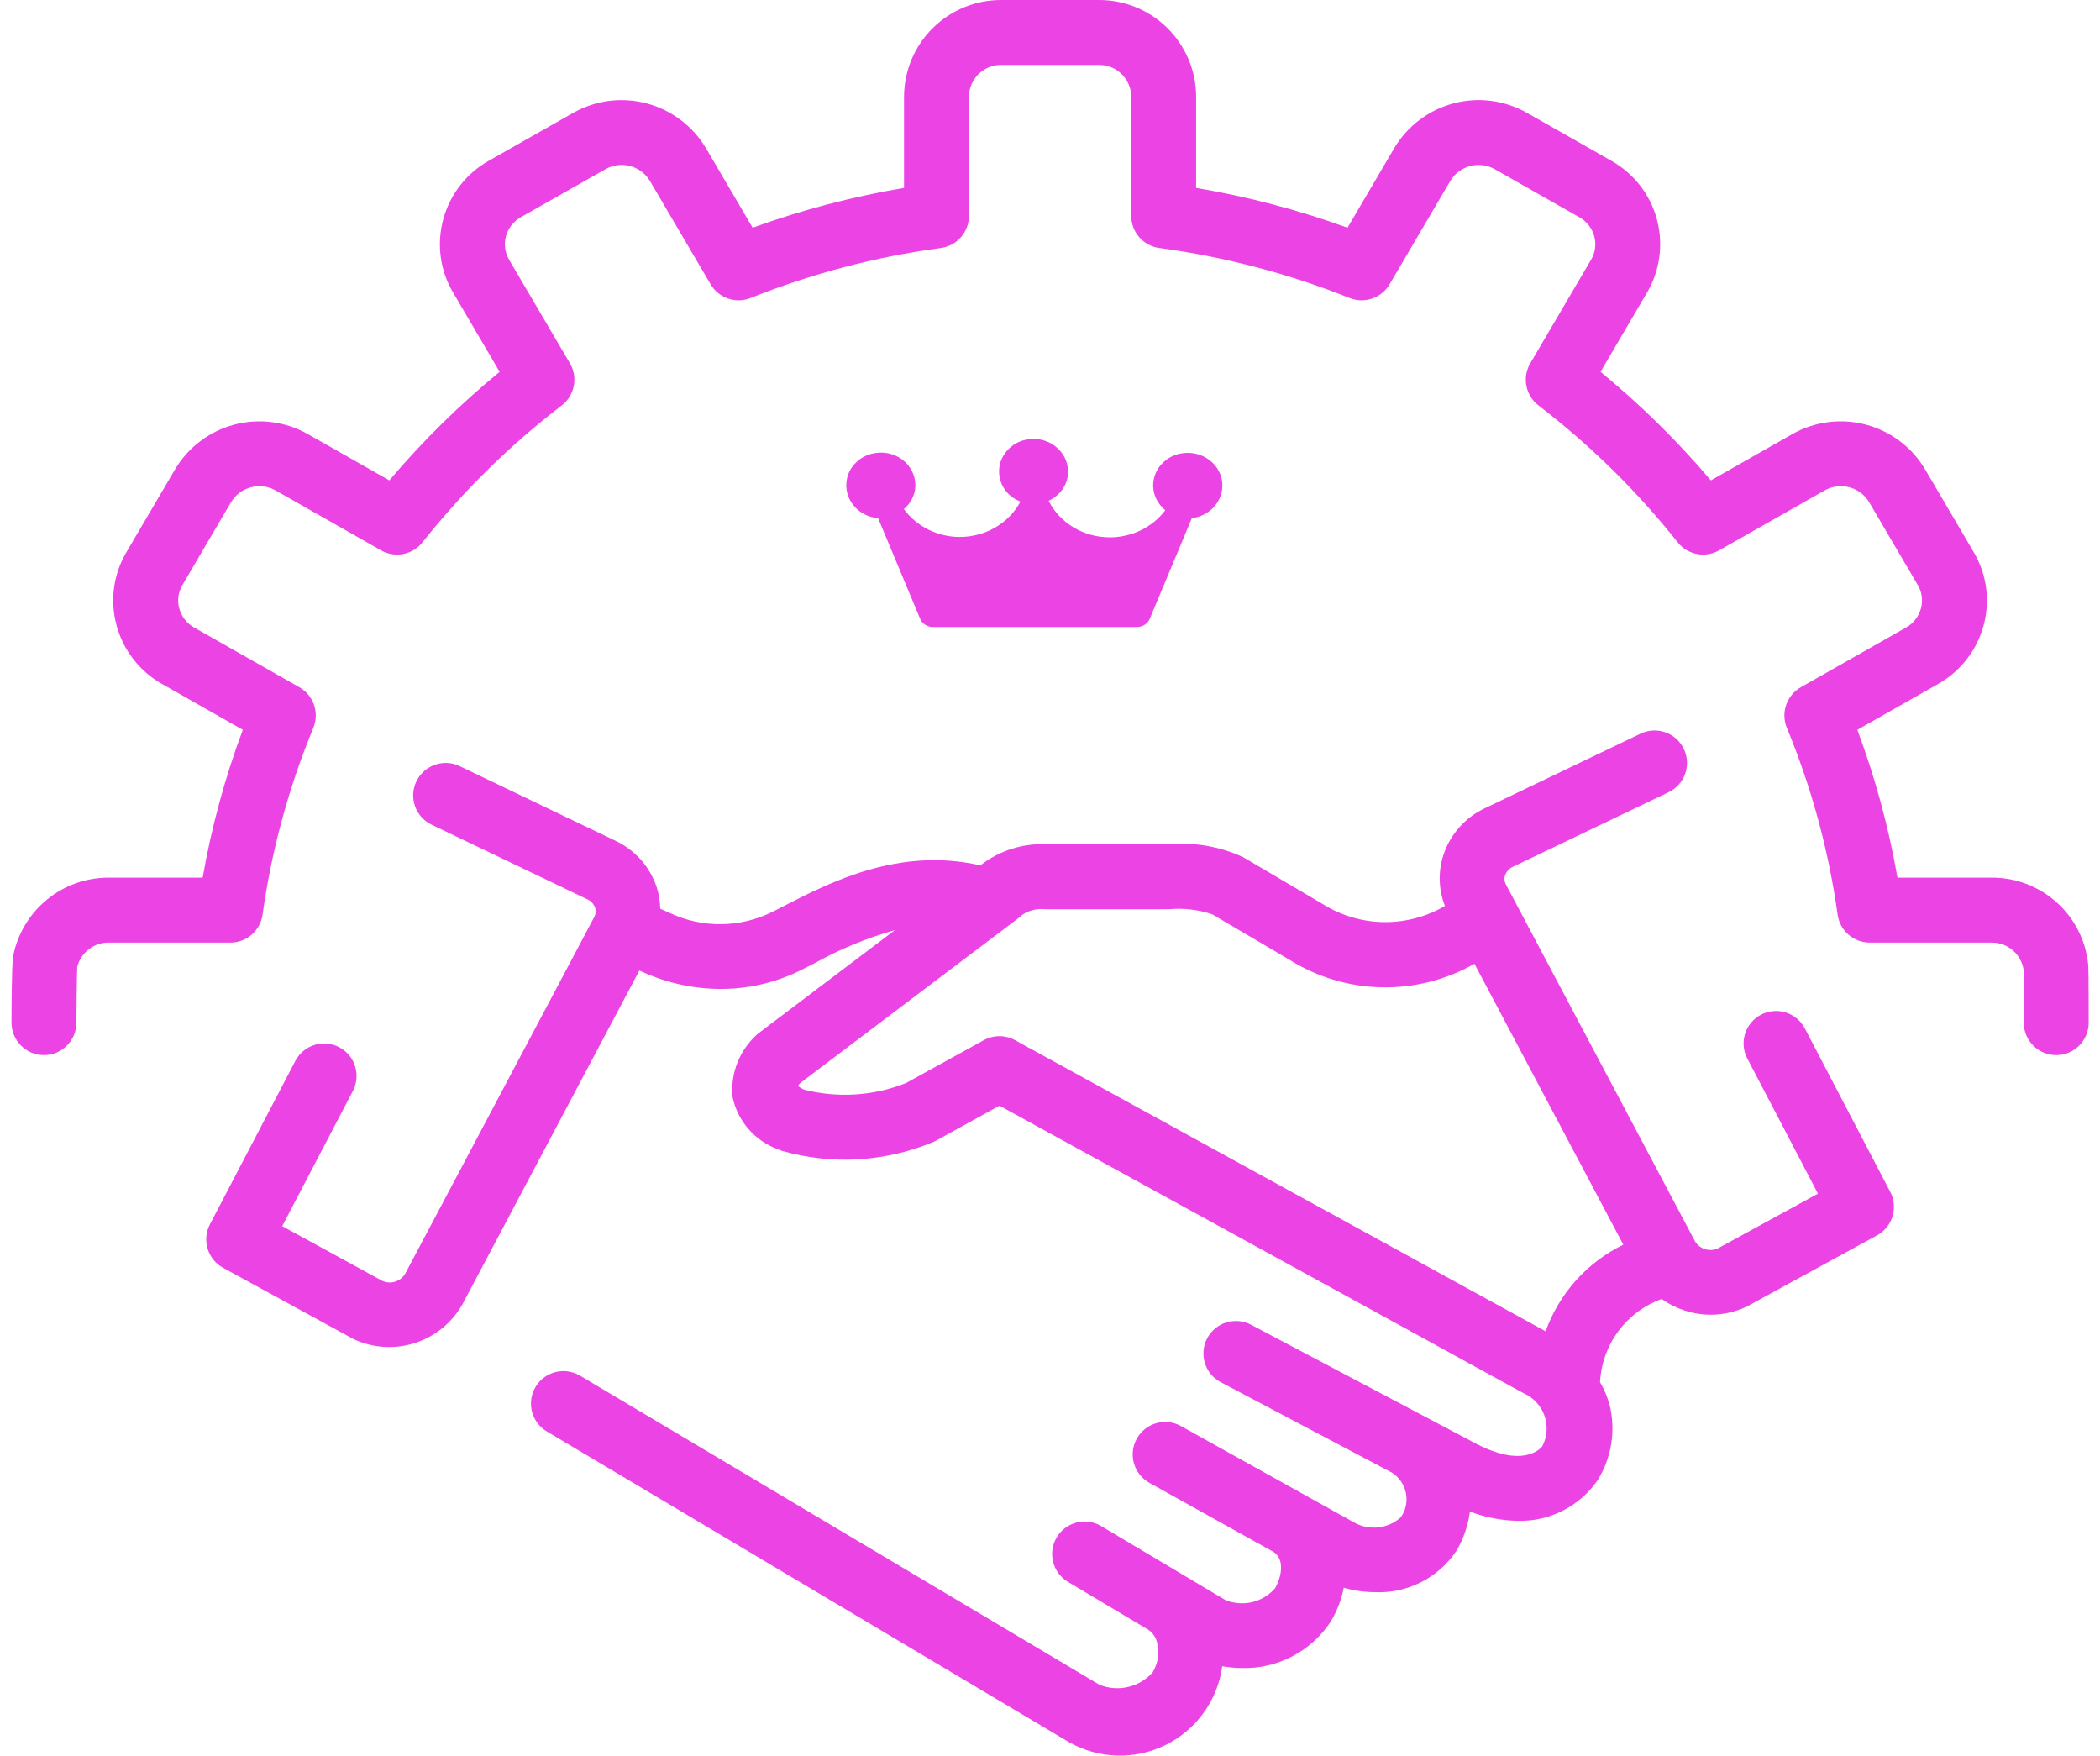
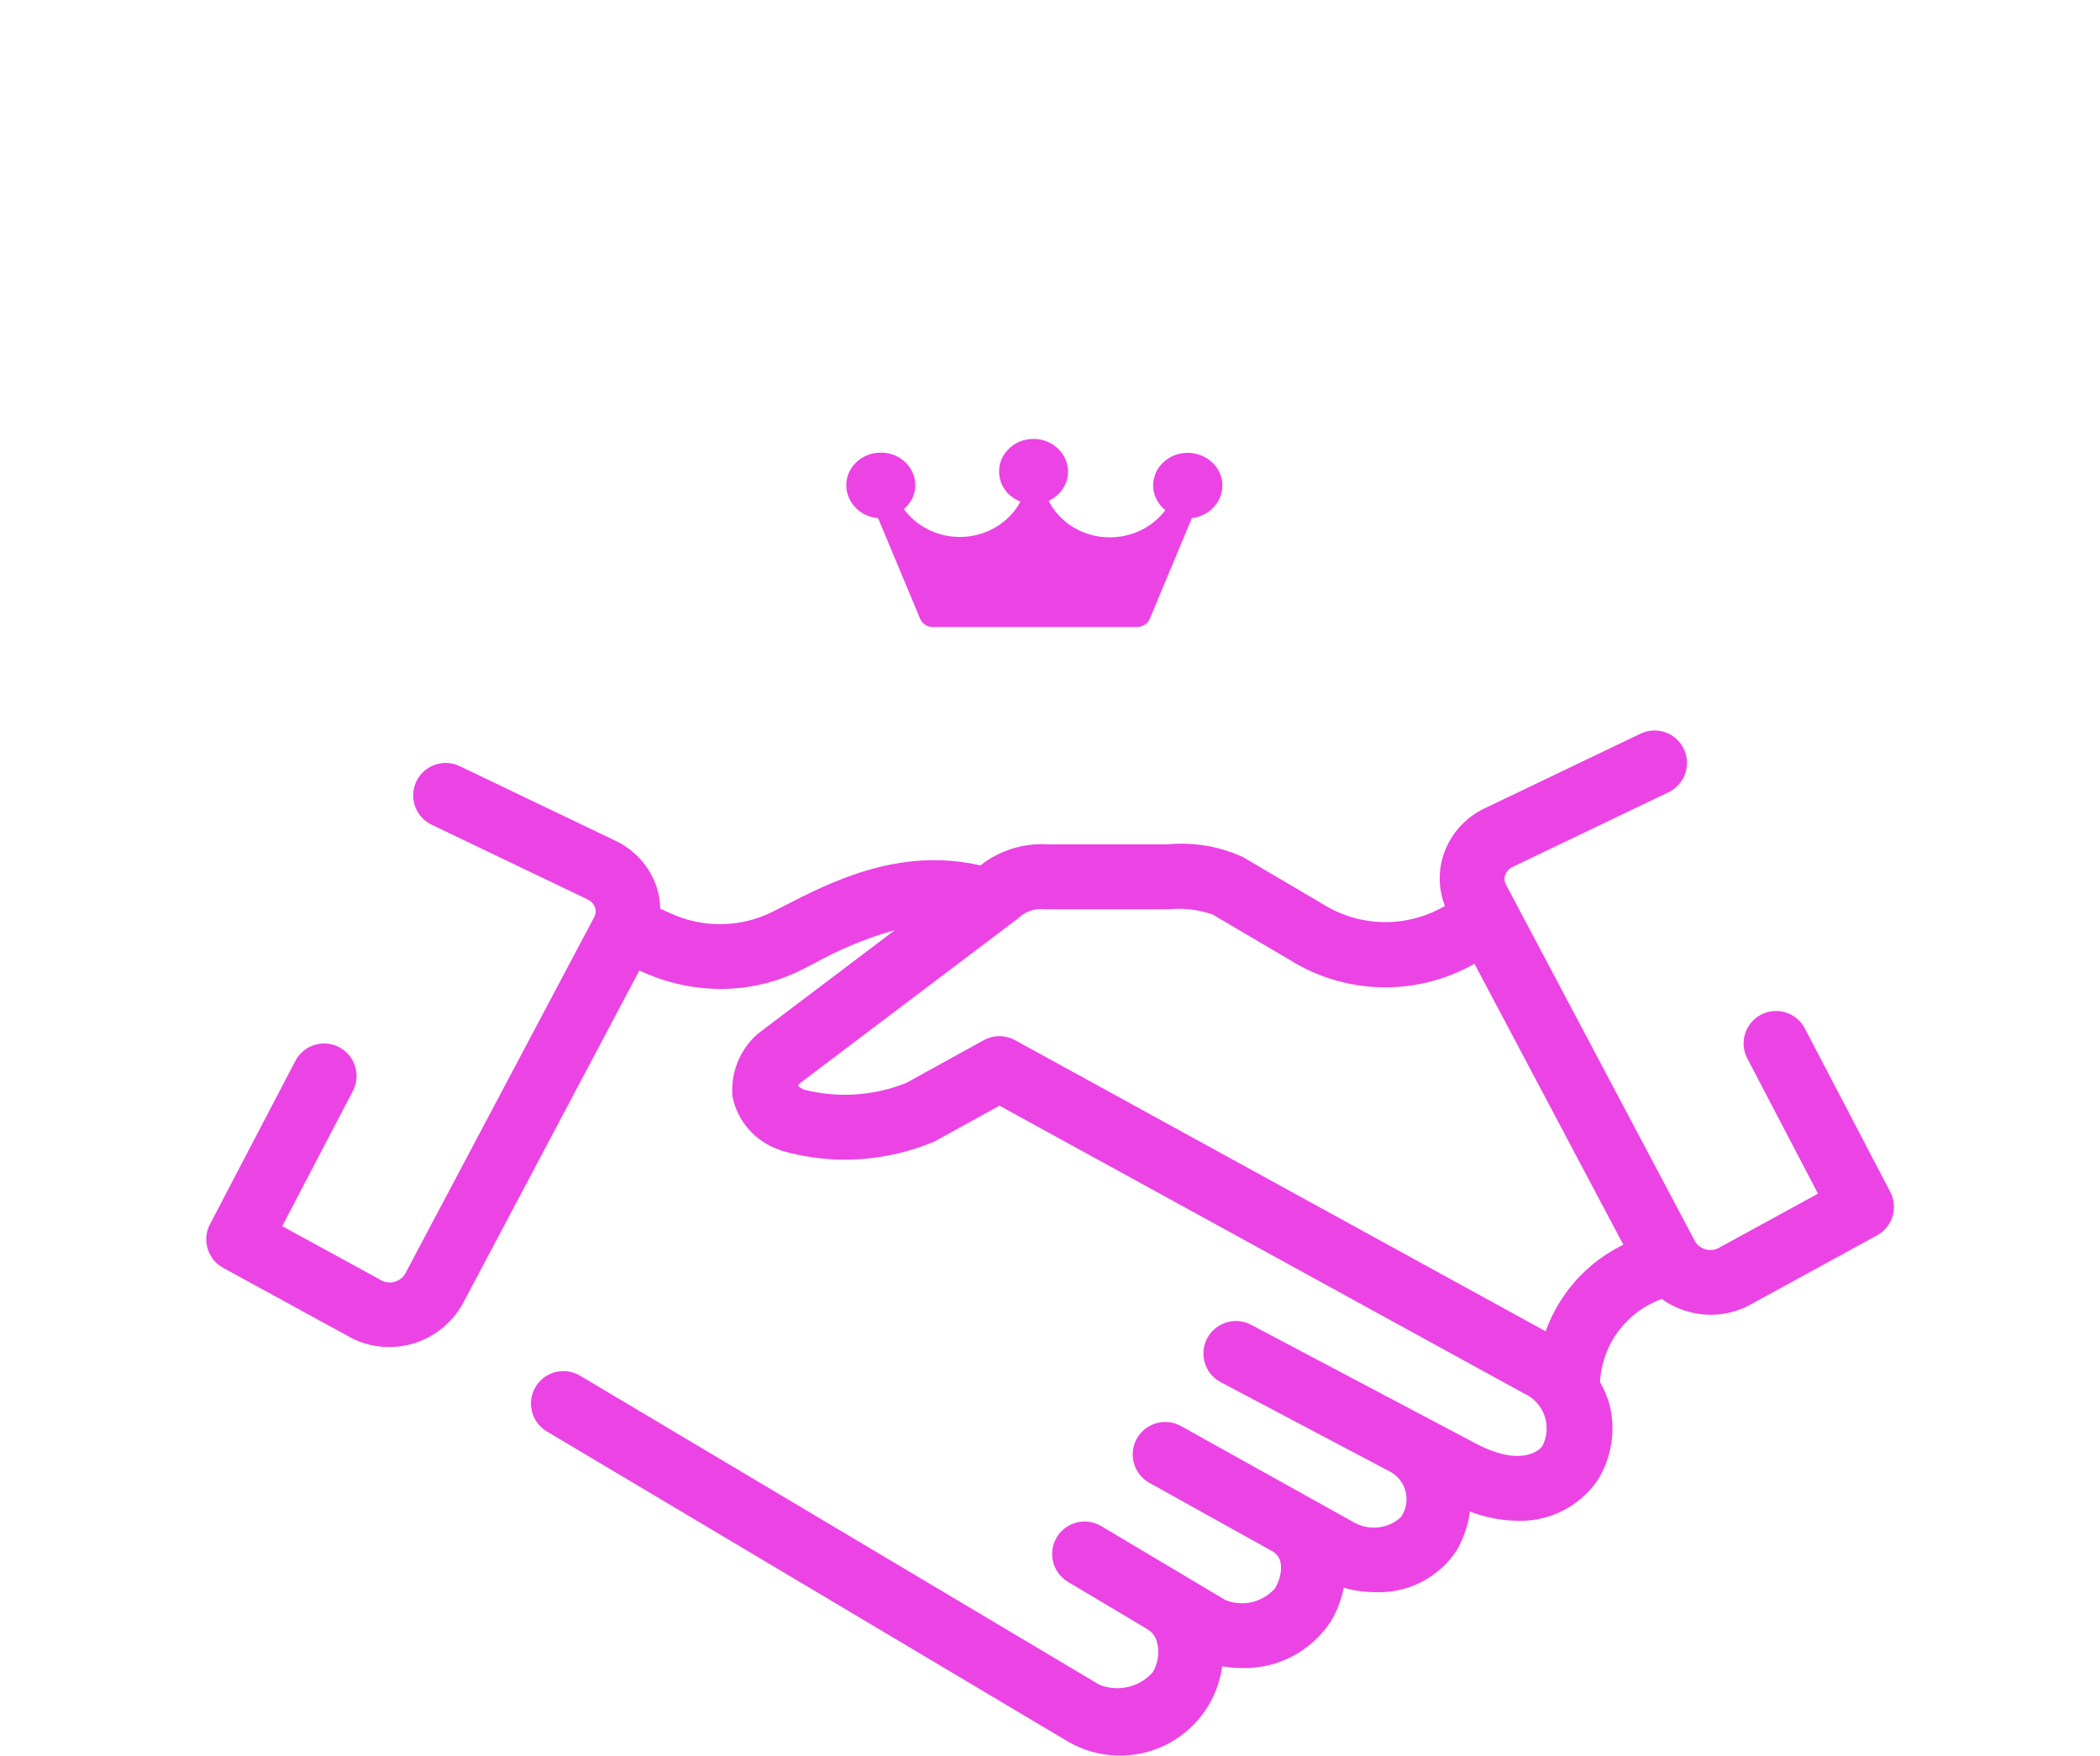
<svg xmlns="http://www.w3.org/2000/svg" width="67" height="56" viewBox="0 0 67 56" fill="none">
  <path d="M57.583 32.804C57.456 32.561 57.237 32.377 56.974 32.295C56.712 32.213 56.428 32.238 56.184 32.365C55.941 32.493 55.758 32.711 55.676 32.974C55.594 33.236 55.62 33.521 55.748 33.764L58.002 38.075L54.809 39.82C54.547 39.94 54.236 39.847 54.083 39.602L48.045 28.211C47.996 28.121 47.986 28.015 48.019 27.917C48.064 27.795 48.157 27.696 48.278 27.644L53.236 25.269C53.751 25.022 53.969 24.404 53.722 23.889C53.475 23.373 52.857 23.155 52.341 23.402L47.388 25.774C46.757 26.065 46.274 26.605 46.054 27.264C45.879 27.797 45.895 28.375 46.1 28.898C45.508 29.244 44.833 29.422 44.147 29.413C43.461 29.403 42.791 29.206 42.21 28.842L39.663 27.342C38.911 26.995 38.08 26.854 37.255 26.932H33.435C32.657 26.885 31.89 27.124 31.277 27.605C31.271 27.604 31.266 27.601 31.26 27.6C28.68 27.015 26.486 28.142 25.032 28.888L24.64 29.088C23.617 29.595 22.421 29.61 21.386 29.129L21.065 28.986C21.06 28.753 21.023 28.522 20.952 28.3C20.733 27.642 20.252 27.104 19.623 26.812L14.665 24.437C14.149 24.191 13.531 24.409 13.284 24.924C13.037 25.44 13.255 26.058 13.77 26.305L18.733 28.683C18.851 28.734 18.943 28.832 18.987 28.953C19.02 29.05 19.01 29.157 18.961 29.247L12.923 40.636C12.771 40.882 12.46 40.976 12.197 40.856L9.004 39.111L11.258 34.8C11.523 34.293 11.328 33.667 10.821 33.402C10.314 33.137 9.688 33.333 9.423 33.84L6.698 39.052C6.437 39.552 6.624 40.17 7.119 40.441L11.237 42.691C11.255 42.701 11.273 42.71 11.29 42.719C11.902 43.002 12.597 43.044 13.238 42.839C13.88 42.632 14.42 42.193 14.752 41.607L20.398 30.957L20.55 31.024C21.319 31.365 22.151 31.543 22.992 31.544C23.886 31.546 24.767 31.339 25.567 30.939L25.978 30.73C26.792 30.275 27.657 29.919 28.554 29.666L24.216 32.945C24.19 32.964 24.165 32.985 24.141 33.007C23.591 33.508 23.305 34.236 23.369 34.977C23.528 35.761 24.088 36.402 24.842 36.667C24.879 36.684 24.918 36.699 24.957 36.712C26.555 37.166 28.26 37.062 29.792 36.42C29.818 36.408 29.845 36.395 29.869 36.381L31.888 35.268L48.608 44.44C48.921 44.575 49.164 44.836 49.277 45.158C49.39 45.481 49.363 45.836 49.203 46.138C49.099 46.262 48.541 46.795 47.118 46.062L39.912 42.255C39.407 41.99 38.782 42.183 38.515 42.688C38.248 43.193 38.44 43.819 38.945 44.087L44.401 46.969C44.635 47.114 44.799 47.35 44.855 47.62C44.91 47.89 44.852 48.17 44.694 48.396C44.297 48.755 43.719 48.83 43.243 48.585L37.678 45.488C37.178 45.21 36.547 45.389 36.269 45.889C35.991 46.389 36.171 47.02 36.67 47.298L40.603 49.486C41.02 49.718 40.875 50.335 40.68 50.662C40.286 51.112 39.651 51.263 39.097 51.038L35.133 48.678C34.642 48.386 34.006 48.547 33.714 49.038C33.421 49.53 33.582 50.165 34.074 50.458L36.624 51.977C36.771 52.071 36.876 52.219 36.915 52.389C36.998 52.713 36.948 53.057 36.775 53.344C36.348 53.823 35.664 53.98 35.071 53.736L18.5 43.877C18.009 43.589 17.377 43.751 17.086 44.24C16.795 44.73 16.953 45.362 17.441 45.656L34.039 55.532C34.055 55.542 34.071 55.55 34.086 55.559C35.037 56.107 36.198 56.147 37.183 55.663C38.168 55.179 38.848 54.237 38.995 53.149C39.197 53.185 39.401 53.205 39.607 53.206C40.749 53.241 41.828 52.681 42.456 51.725C42.656 51.392 42.797 51.026 42.873 50.645C43.196 50.737 43.531 50.785 43.867 50.786C44.907 50.832 45.896 50.329 46.471 49.46C46.695 49.078 46.84 48.655 46.897 48.216C47.383 48.401 47.897 48.501 48.417 48.51C49.429 48.54 50.388 48.056 50.966 47.224C51.417 46.507 51.557 45.636 51.354 44.813C51.284 44.558 51.181 44.313 51.048 44.085C51.079 43.498 51.282 42.934 51.632 42.463C51.983 41.991 52.464 41.633 53.016 41.434C53.473 41.76 54.02 41.936 54.581 41.937C54.973 41.937 55.36 41.85 55.715 41.683C55.733 41.674 55.751 41.665 55.769 41.656L59.886 39.405C60.382 39.134 60.569 38.517 60.307 38.016L57.583 32.804ZM32.384 33.178C32.073 33.008 31.697 33.008 31.386 33.18L28.909 34.545C27.871 34.959 26.728 35.032 25.646 34.755C25.579 34.723 25.516 34.685 25.456 34.642C25.475 34.611 25.497 34.582 25.52 34.554L32.476 29.298C32.513 29.271 32.548 29.24 32.58 29.208C32.785 29.054 33.038 28.98 33.292 28.998C33.327 29.001 33.361 29.003 33.396 29.003L37.306 29.002C37.771 28.96 38.24 29.016 38.682 29.167L41.124 30.604C42.005 31.161 43.022 31.468 44.064 31.492C45.106 31.517 46.136 31.257 47.042 30.742L51.792 39.703C50.637 40.264 49.746 41.256 49.313 42.465L32.384 33.178Z" fill="#ec43e5" />
-   <path d="M66.625 30.781C66.551 30.013 66.193 29.301 65.62 28.786C65.047 28.27 64.302 27.987 63.531 27.995H60.538C60.258 26.386 59.829 24.808 59.258 23.279L61.831 21.819C62.55 21.415 63.076 20.738 63.288 19.941C63.501 19.154 63.387 18.314 62.971 17.612L61.418 14.968C60.999 14.265 60.321 13.754 59.53 13.544C58.739 13.335 57.897 13.443 57.185 13.846L54.584 15.323C53.517 14.065 52.339 12.906 51.064 11.86L52.548 9.332H52.549C52.963 8.625 53.076 7.781 52.861 6.99C52.647 6.199 52.123 5.528 51.408 5.127L48.719 3.6C48.007 3.196 47.165 3.087 46.373 3.297C45.583 3.507 44.904 4.018 44.485 4.721L42.992 7.264C41.424 6.695 39.807 6.271 38.162 5.994V3.072C38.157 2.253 37.827 1.47 37.244 0.894C36.662 0.318 35.875 -0.004 35.056 3.15762e-05H31.949C31.13 -0.004 30.343 0.318 29.761 0.894C29.178 1.47 28.849 2.253 28.843 3.072V5.994C27.198 6.271 25.581 6.696 24.013 7.264L22.52 4.721H22.52C22.1 4.018 21.423 3.508 20.631 3.298C19.84 3.088 18.999 3.197 18.287 3.6L15.597 5.126C14.878 5.529 14.353 6.206 14.14 7.003C13.927 7.79 14.04 8.631 14.456 9.332L15.941 11.86H15.941C14.666 12.906 13.488 14.065 12.421 15.323L9.82 13.846C9.108 13.443 8.266 13.335 7.475 13.544C6.684 13.754 6.006 14.265 5.587 14.968L4.034 17.612C3.618 18.314 3.504 19.154 3.717 19.941C3.929 20.738 4.455 21.415 5.173 21.819L7.747 23.279C7.176 24.808 6.747 26.386 6.466 27.995H3.474C2.752 27.991 2.052 28.24 1.495 28.698C0.937 29.156 0.557 29.794 0.419 30.502C0.368 30.777 0.367 32.601 0.367 32.62C0.367 33.191 0.831 33.655 1.403 33.655C1.974 33.655 2.438 33.191 2.438 32.62C2.438 32.413 2.45 31.136 2.464 30.843C2.58 30.381 2.998 30.059 3.474 30.066H7.352C7.868 30.066 8.306 29.685 8.377 29.174C8.663 27.128 9.207 25.127 9.996 23.218C10.196 22.735 10.005 22.179 9.551 21.921L6.196 20.018C5.961 19.886 5.788 19.665 5.718 19.405C5.65 19.154 5.687 18.885 5.82 18.661L7.373 16.016V16.017C7.669 15.527 8.302 15.363 8.798 15.647L12.158 17.555C12.602 17.807 13.164 17.698 13.481 17.297C14.775 15.666 16.266 14.2 17.92 12.934C18.335 12.616 18.448 12.038 18.183 11.588L16.242 8.284H16.243C16.11 8.06 16.073 7.791 16.141 7.54C16.211 7.279 16.384 7.059 16.619 6.927L19.309 5.401C19.805 5.115 20.439 5.279 20.734 5.769L22.671 9.067H22.671C22.93 9.509 23.473 9.695 23.948 9.505C25.898 8.726 27.936 8.19 30.017 7.911C30.531 7.841 30.914 7.403 30.914 6.884V3.072C30.925 2.51 31.388 2.062 31.95 2.071H35.056C35.618 2.062 36.081 2.51 36.092 3.072V6.884C36.092 7.403 36.475 7.841 36.989 7.911C39.07 8.19 41.108 8.726 43.058 9.505C43.533 9.694 44.076 9.509 44.335 9.067L46.272 5.769C46.568 5.28 47.201 5.116 47.697 5.401L50.387 6.928C50.623 7.059 50.795 7.279 50.865 7.54C50.933 7.791 50.896 8.06 50.763 8.284L48.823 11.588H48.823C48.558 12.038 48.671 12.616 49.087 12.934C50.74 14.2 52.23 15.666 53.525 17.297C53.842 17.698 54.404 17.807 54.848 17.555L58.208 15.647C58.705 15.363 59.337 15.527 59.633 16.016L61.186 18.661C61.319 18.885 61.356 19.154 61.288 19.405C61.218 19.665 61.046 19.886 60.81 20.018L57.455 21.921C57.001 22.179 56.81 22.735 57.01 23.218C57.799 25.127 58.343 27.128 58.629 29.174C58.7 29.685 59.138 30.066 59.654 30.066H63.532C64.04 30.056 64.478 30.421 64.56 30.922C64.566 31.09 64.568 32.56 64.568 32.62C64.568 33.191 65.031 33.655 65.603 33.655C66.175 33.655 66.639 33.191 66.639 32.62C66.639 32.603 66.639 30.925 66.626 30.781L66.625 30.781Z" fill="#ec43e5" />
  <path d="M37.633 14.473C37.254 14.557 36.937 14.845 36.836 15.194C36.709 15.602 36.861 16.011 37.178 16.275C36.773 16.816 36.114 17.14 35.406 17.14C34.571 17.14 33.811 16.683 33.457 15.975C33.824 15.806 34.077 15.446 34.077 15.049C34.077 14.376 33.406 13.848 32.672 14.04C32.292 14.136 31.989 14.448 31.9 14.809C31.786 15.338 32.077 15.818 32.558 15.999C32.191 16.684 31.445 17.128 30.622 17.128C29.913 17.128 29.242 16.792 28.837 16.239C29.065 16.047 29.204 15.77 29.204 15.482C29.204 14.809 28.546 14.292 27.812 14.473C27.433 14.569 27.116 14.869 27.028 15.242C26.876 15.89 27.369 16.479 28.015 16.527L29.356 19.736C29.42 19.892 29.584 20 29.761 20H36.279C36.456 20 36.621 19.892 36.684 19.736L38.026 16.527C38.57 16.467 39 16.023 39 15.482C39 14.833 38.355 14.316 37.633 14.473L37.633 14.473Z" fill="#ec43e5" />
</svg>